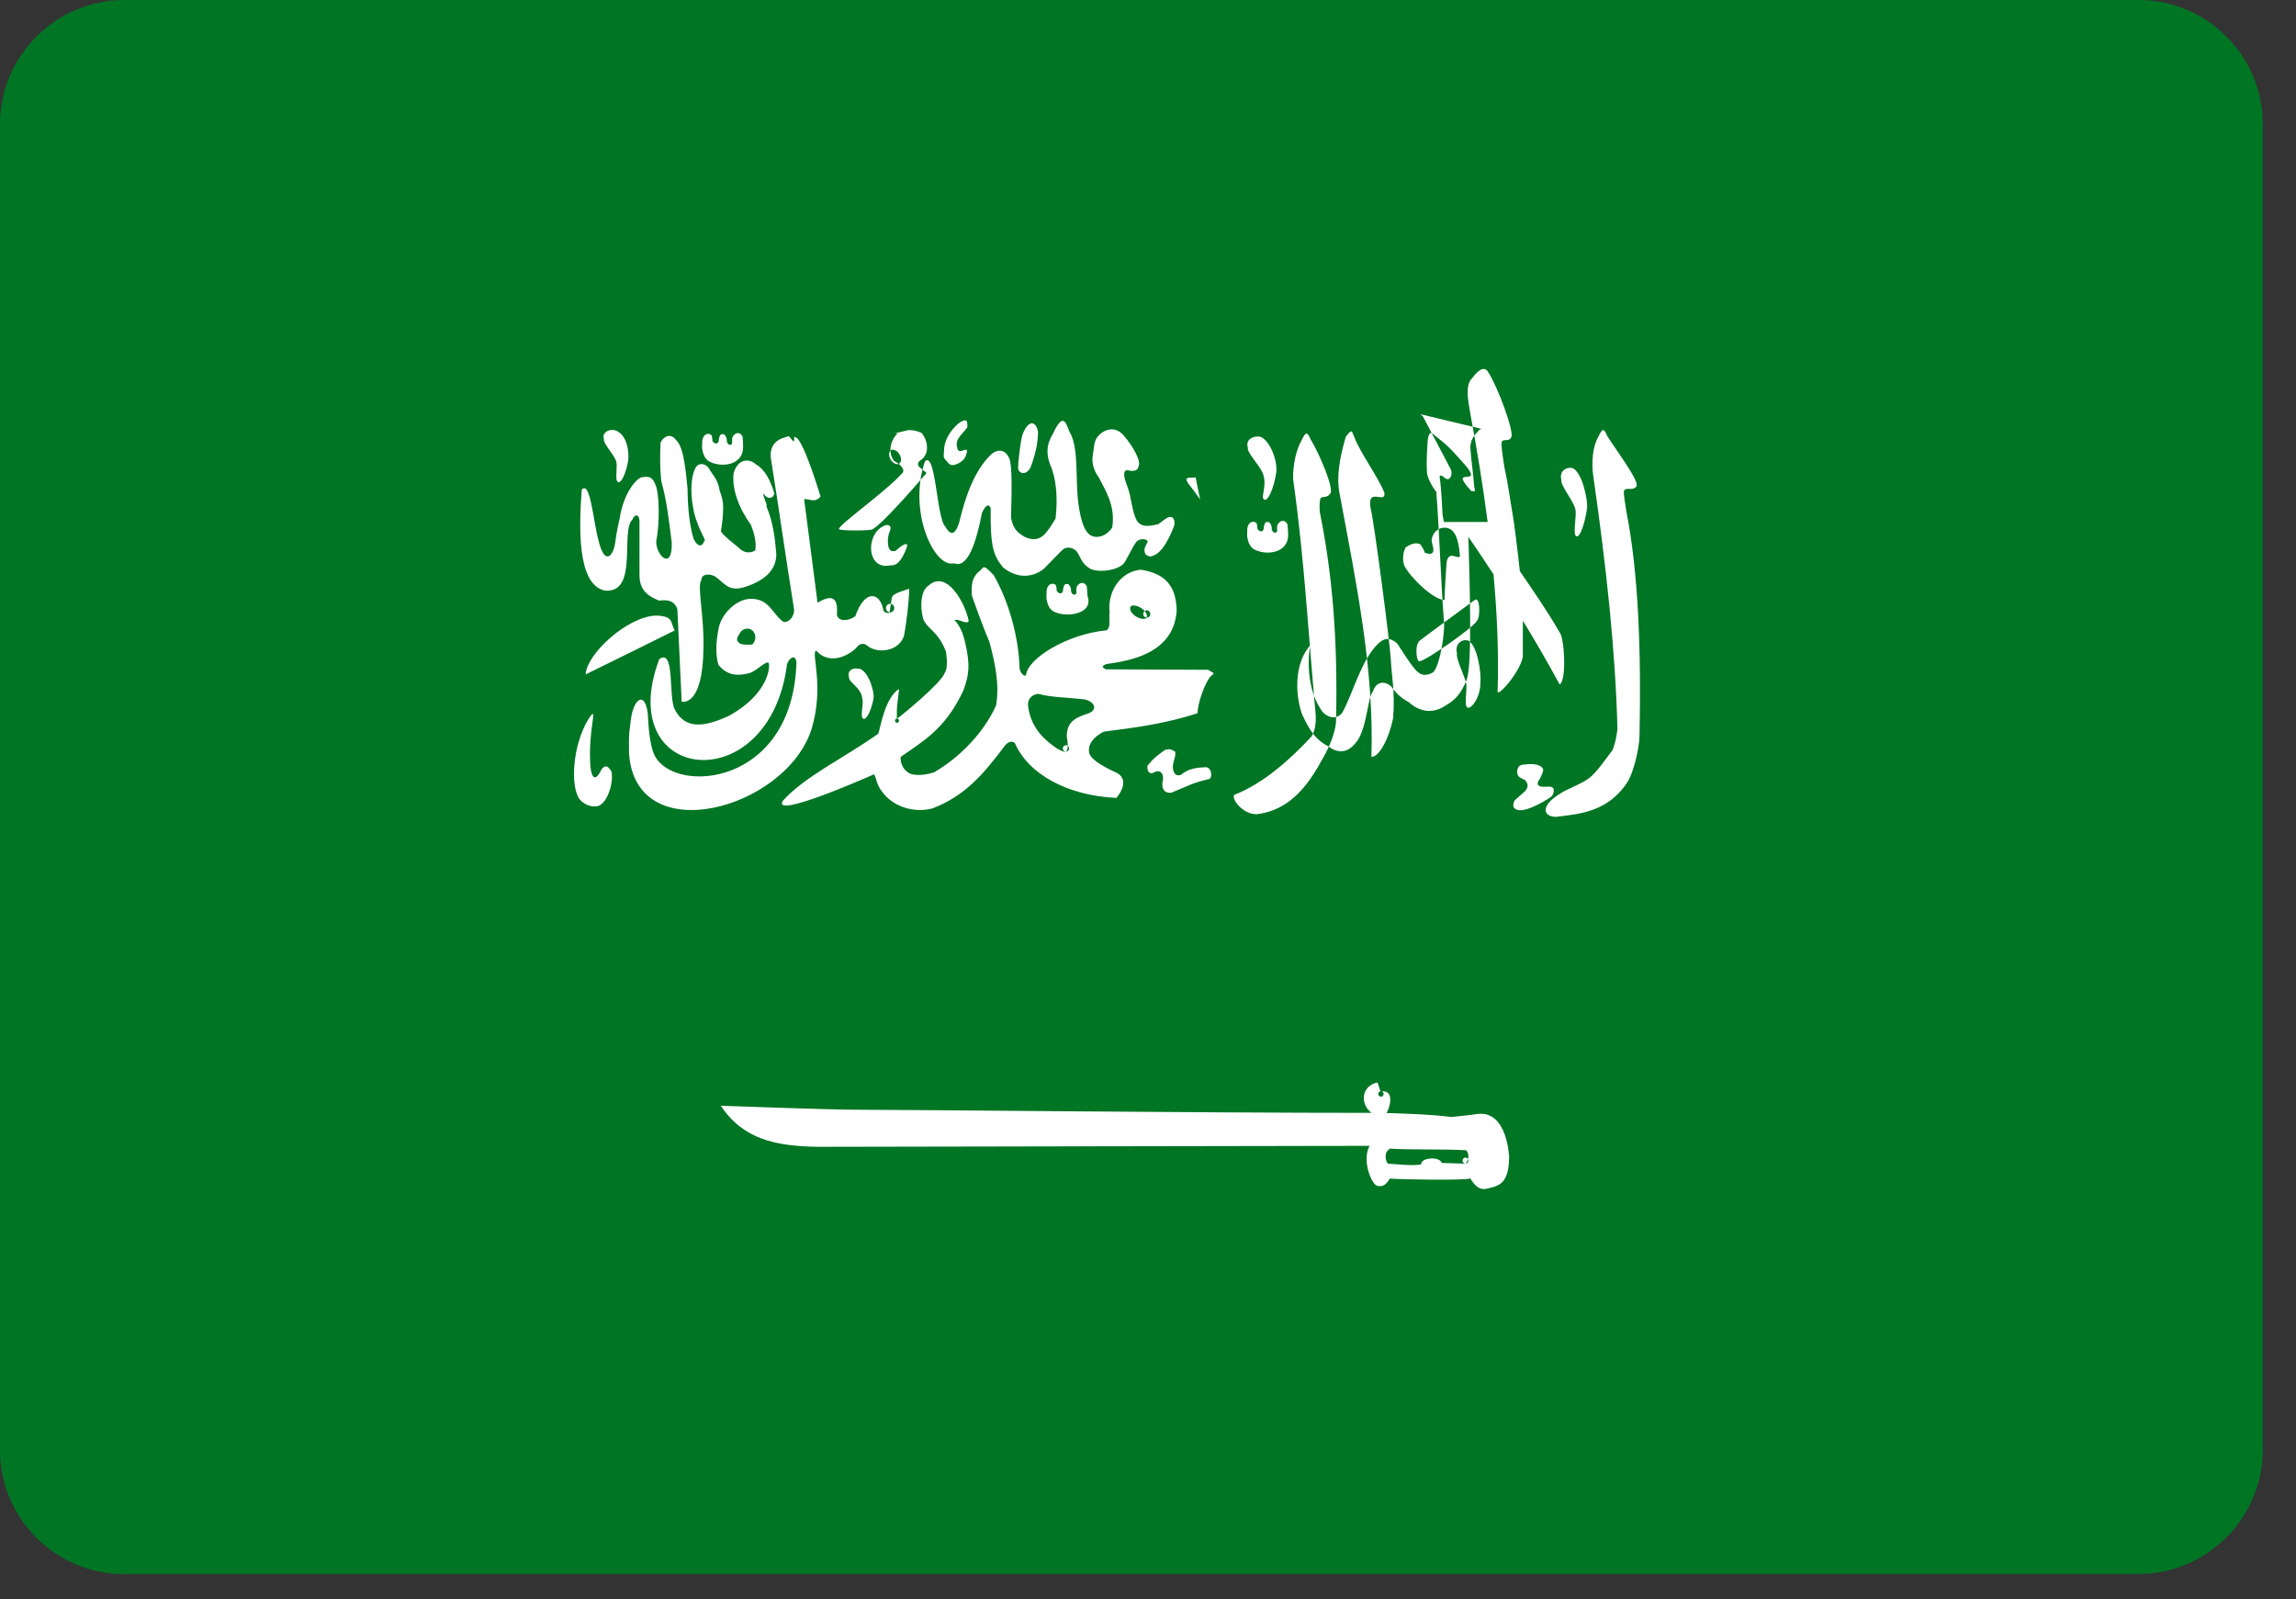
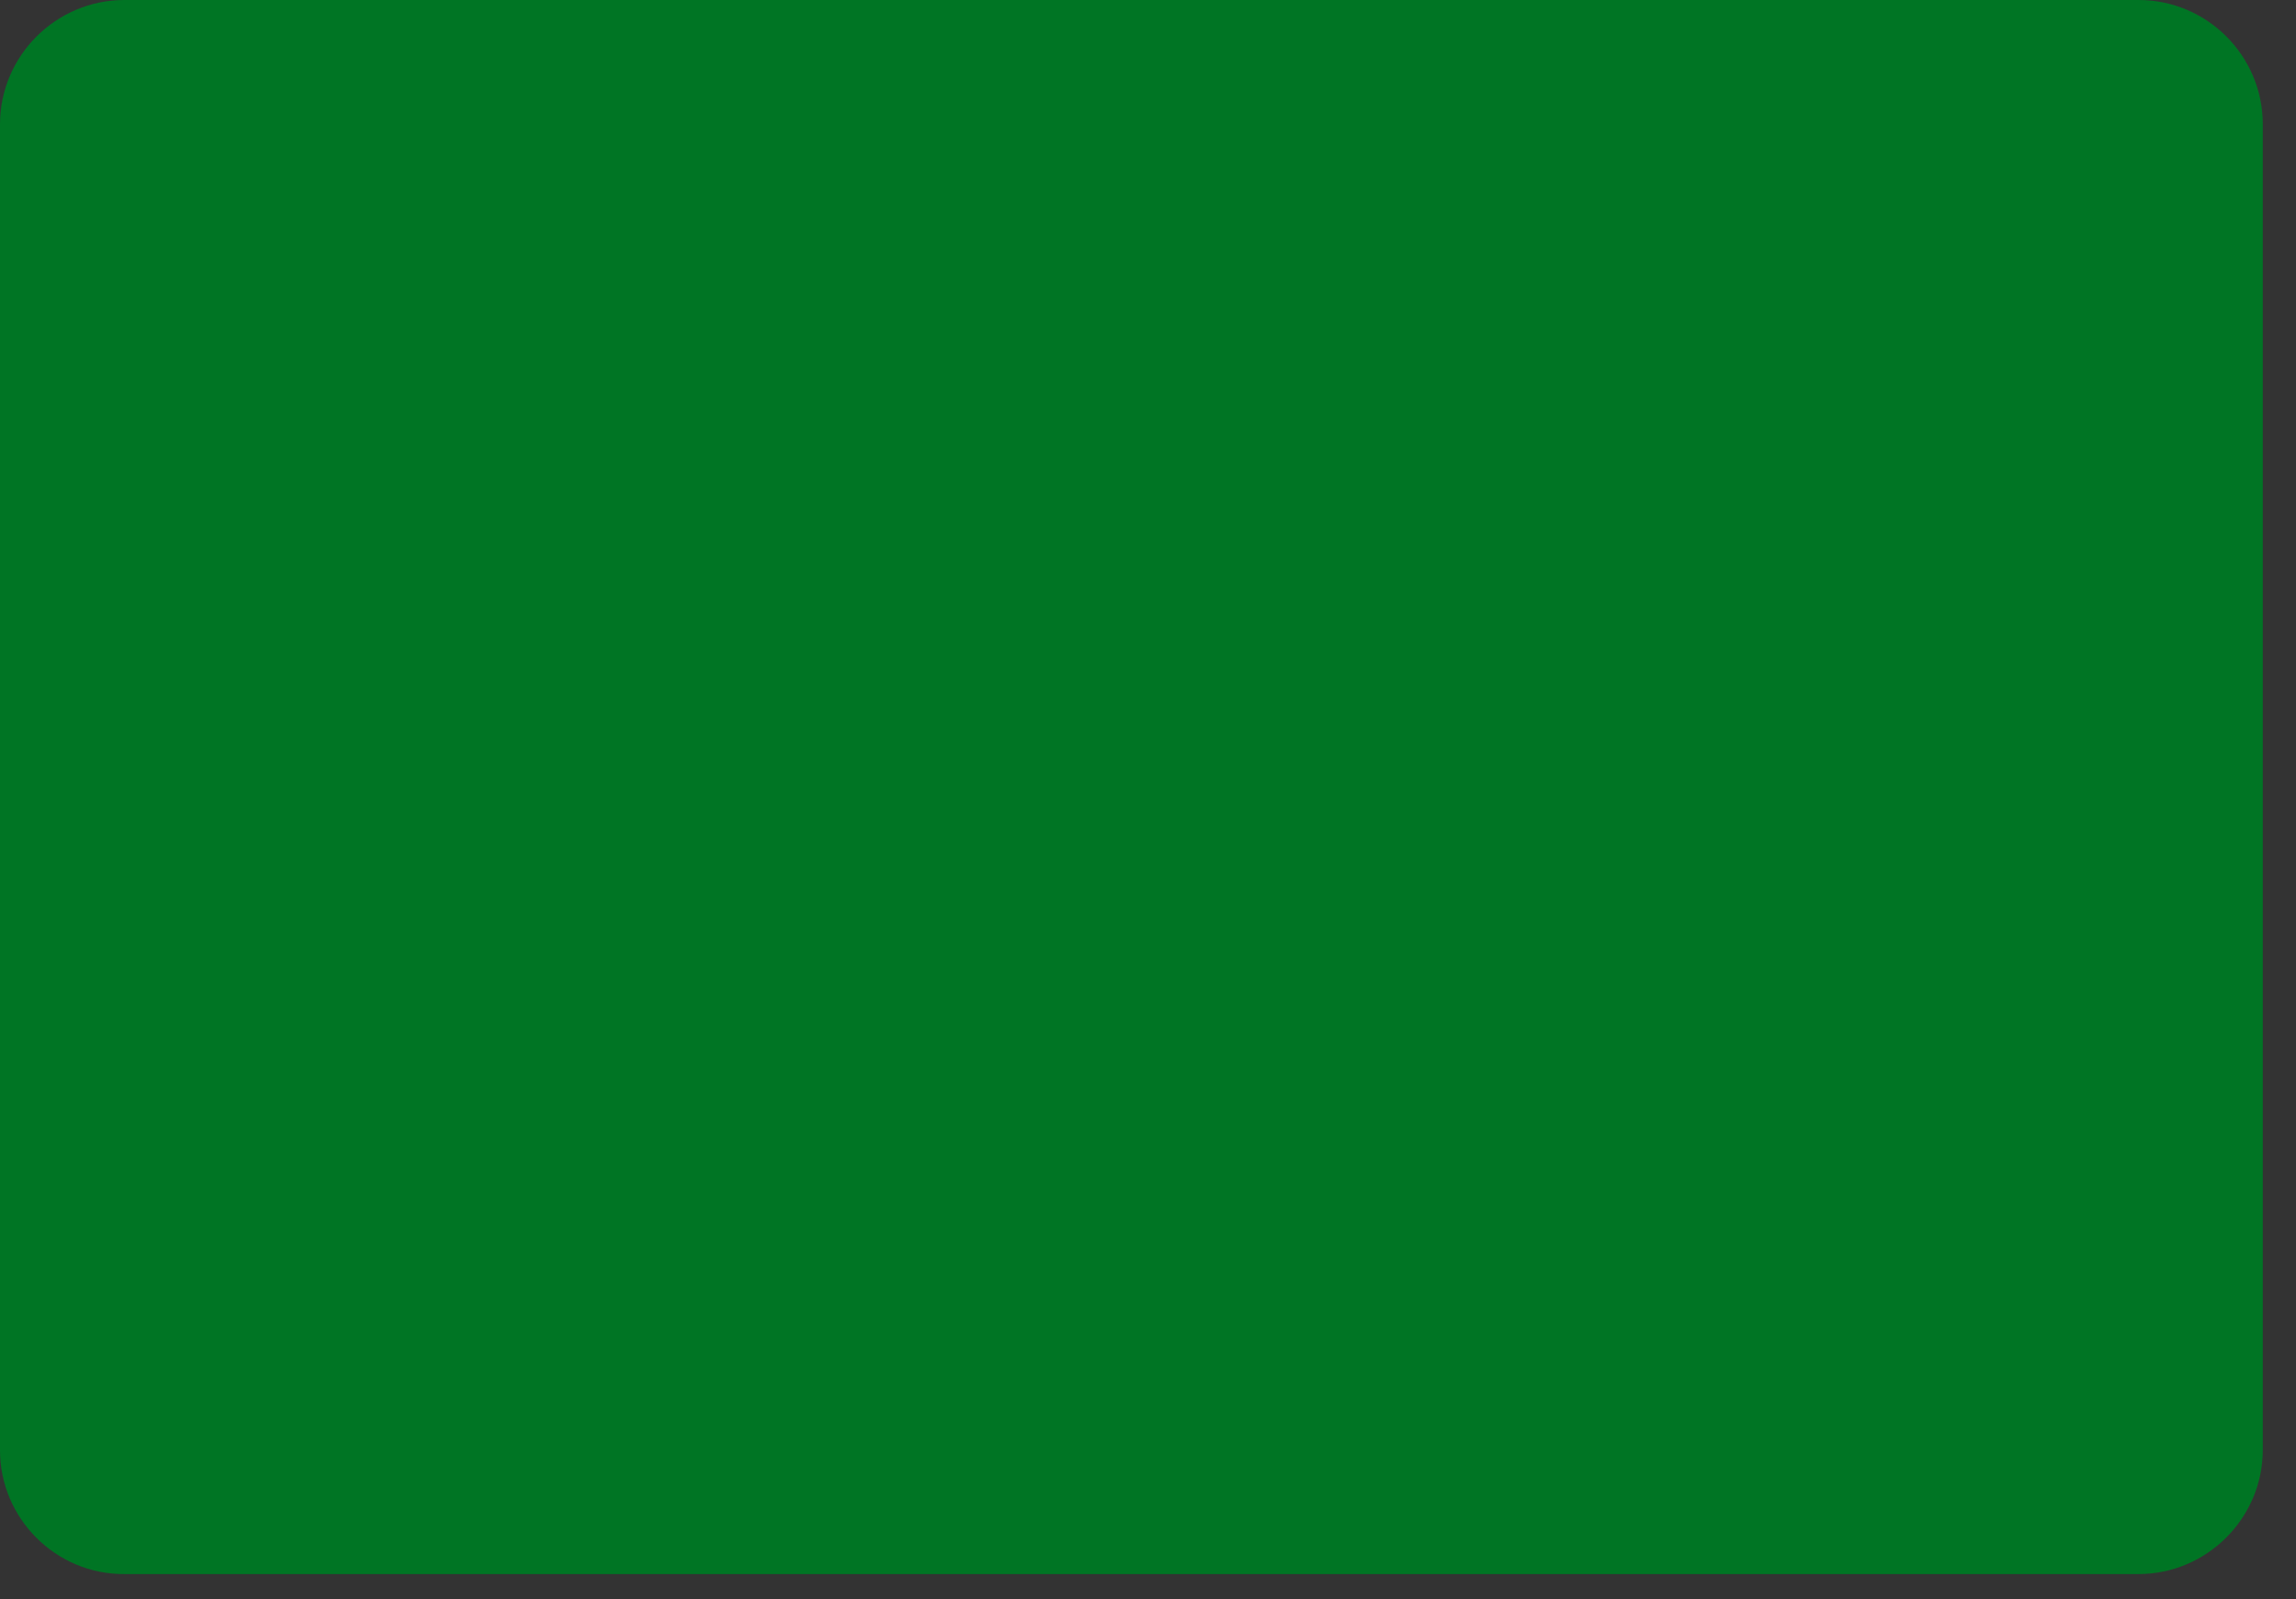
<svg xmlns="http://www.w3.org/2000/svg" width="56px" height="39px" viewBox="0 0 56 39" version="1.1">
  <rect x="0" y="0" width="56" height="39" fill="#333333" stroke="none" />
  <title>saudi-arabia-flag</title>
  <g id="Page-1" stroke="none" stroke-width="1" fill="none" fill-rule="evenodd">
    <g id="contact" transform="translate(-751, -1710)">
      <g id="saudi-arabia-flag" transform="translate(751, 1710)">
        <g id="switzerland-flag-copy" transform="translate(0, 0)" fill="#007524">
          <path d="M52.16,0 C53.83,0 55.19,1.36 55.19,3.03 L55.19,35.36 C55.19,37.03 53.82,38.39 52.16,38.39 L3.03,38.39 C1.37,38.4 0,37.04 0,35.37 L0,3.03 C0,1.36 1.37,0 3.03,0 L52.16,0 Z" id="Path" />
        </g>
-         <path d="M23.539,10.251 C23.512,10.25 23.471,10.266 23.415,10.3 C23.287,10.388 23.035,10.658 23.027,10.969 C23.02,11.145 22.987,11.144 23.099,11.256 C23.18,11.375 23.26,11.364 23.423,11.276 C23.517,11.205 23.549,11.16 23.58,11.041 C23.619,10.842 23.376,11.135 23.345,10.913 C23.291,10.707 23.446,10.623 23.593,10.423 C23.596,10.329 23.598,10.253 23.539,10.251 Z M25.911,10.264 C25.865,10.271 25.809,10.331 25.732,10.475 C25.677,10.626 25.438,10.854 25.61,11.325 C25.751,11.624 25.809,12.109 25.745,12.65 C25.647,12.803 25.625,12.856 25.497,13.01 C25.317,13.209 25.122,13.158 24.973,13.084 C24.833,12.987 24.723,12.937 24.659,12.63 C24.671,12.139 24.699,11.336 24.611,11.166 C24.483,10.902 24.271,10.997 24.181,11.077 C23.746,11.486 23.531,12.176 23.399,12.726 C23.279,13.126 23.15,13.01 23.06,12.849 C22.84,12.637 22.825,10.981 22.559,11.253 C22.135,12.502 22.803,13.87 23.267,13.737 C23.601,13.88 23.813,13.225 23.95,12.509 C24.044,12.308 24.115,12.285 24.163,12.388 C24.151,13.341 24.23,13.553 24.468,13.842 C24.999,14.264 25.439,13.896 25.473,13.86 L25.887,13.435 C25.979,13.336 26.1,13.33 26.23,13.417 C26.357,13.535 26.341,13.739 26.611,13.881 C26.839,13.974 27.325,13.903 27.438,13.702 C27.59,13.434 27.627,13.342 27.697,13.241 C27.805,13.092 27.991,13.158 27.991,13.205 C27.974,13.287 27.865,13.369 27.939,13.518 C28.067,13.617 28.097,13.554 28.174,13.531 C28.443,13.399 28.646,12.797 28.646,12.797 C28.658,12.573 28.534,12.59 28.454,12.636 C28.351,12.701 28.345,12.723 28.241,12.788 C28.109,12.809 27.854,12.898 27.728,12.697 C27.598,12.455 27.598,12.117 27.499,11.873 C27.499,11.856 27.327,11.489 27.486,11.466 C27.566,11.481 27.739,11.527 27.767,11.379 C27.851,11.234 27.585,10.823 27.403,10.616 C27.246,10.438 27.028,10.416 26.818,10.598 C26.671,10.737 26.692,10.893 26.663,11.041 C26.626,11.211 26.633,11.421 26.801,11.645 C26.948,11.944 27.215,12.326 27.127,12.867 C27.127,12.867 26.972,13.124 26.698,13.091 C26.584,13.065 26.399,13.014 26.3,12.265 C26.225,11.698 26.319,10.903 26.085,10.531 C26.032,10.39 25.986,10.254 25.911,10.264 L25.911,10.264 Z M25.16,10.325 C25.089,10.331 25.011,10.416 24.947,10.58 C24.892,10.704 24.825,11.356 24.836,11.356 C24.792,11.55 25.033,11.632 25.142,11.383 C25.307,10.926 25.308,10.731 25.319,10.537 C25.293,10.389 25.231,10.318 25.16,10.325 Z M36.149,10.463 C36.113,10.458 36.075,10.476 36.031,10.542 C35.948,10.617 35.859,10.752 35.862,10.926 C35.882,11.234 35.935,11.548 35.955,11.855 C35.962,11.896 35.97,11.937 35.977,11.978 C35.947,11.979 35.917,11.979 35.888,11.978 C35.305,11.349 36.155,11.875 35.777,11.39 C35.457,11.028 35.363,10.913 35.089,10.696 C34.952,10.605 34.869,10.43 34.823,10.727 C34.805,10.988 34.787,11.291 34.804,11.511 C34.803,11.633 34.926,11.863 35.032,11.998 C35.116,13.109 35.139,14.128 35.224,15.241 C35.212,15.717 35.069,16.349 34.934,16.409 C34.934,16.409 34.728,16.531 34.591,16.395 C34.49,16.354 34.09,15.708 34.09,15.708 C33.885,15.515 33.749,15.571 33.603,15.708 C33.201,16.108 33.019,16.856 32.745,17.371 C32.675,17.486 32.476,17.584 32.256,17.362 C31.695,16.575 32.023,15.454 31.953,15.742 C31.454,16.321 31.675,17.279 31.788,17.485 C31.953,17.824 32.086,18.041 32.406,18.208 C32.698,18.429 32.925,18.291 33.05,18.136 C33.344,17.824 33.347,17.024 33.485,16.865 C33.582,16.575 33.824,16.625 33.942,16.754 C34.057,16.923 34.192,17.033 34.36,17.125 C34.634,17.373 34.961,17.418 35.283,17.192 C35.503,17.065 35.646,16.9 35.774,16.574 C35.913,16.194 35.844,14.201 35.814,13.093 C36.02,13.392 36.224,13.698 36.427,14.008 C36.516,14.981 36.557,15.939 36.527,16.859 C36.506,17.041 37.148,16.313 37.143,15.968 C37.14,15.666 37.144,15.393 37.143,15.138 C37.454,15.648 37.755,16.167 38.04,16.693 C38.216,16.597 38.156,15.57 38.044,15.429 C37.746,14.915 37.365,14.359 37.069,13.929 C37.011,13.387 36.931,12.747 36.895,12.551 C36.839,12.245 36.782,11.786 36.697,11.423 C36.674,11.282 36.603,10.829 36.625,10.786 C36.66,10.684 36.791,10.789 36.856,10.671 C36.953,10.563 36.52,9.411 36.301,9.083 C36.222,8.935 36.08,8.986 35.903,9.226 C35.739,9.383 35.799,9.743 35.861,10.085 C36.024,10.957 36.169,11.845 36.284,12.73 C35.928,12.732 35.573,12.732 35.217,12.73 C35.211,12.694 35.185,12.56 35.185,12.558 C35.185,12.542 35.15,11.845 35.119,11.678 C35.114,11.611 35.099,11.591 35.167,11.6 C35.24,11.663 35.25,11.667 35.296,11.687 C35.369,11.701 35.434,11.573 35.389,11.455 C35.162,11.023 34.934,10.589 34.706,10.157 C34.679,10.129 34.648,10.1 34.612,10.094 L36.149,10.463 Z M14.944,10.486 C14.817,10.482 14.678,10.562 14.732,10.718 C14.701,10.803 14.979,11.091 15.028,11.249 C15.072,11.361 14.985,11.723 15.076,11.757 C15.16,11.794 15.276,11.506 15.32,11.24 C15.344,11.094 15.326,10.595 14.996,10.492 C14.994,10.492 14.991,10.492 14.989,10.492 L14.944,10.486 Z M39.1,10.489 C39.071,10.491 39.036,10.539 38.982,10.656 C38.853,10.874 38.809,11.263 38.86,11.607 C39.171,13.77 39.402,15.864 39.45,17.781 C39.423,17.963 39.416,18.06 39.333,18.289 C39.149,18.531 38.947,18.834 38.756,18.981 C38.565,19.127 38.16,19.266 38.027,19.374 C37.606,19.625 37.604,19.912 37.944,19.923 C38.531,19.853 39.225,19.803 39.703,19.061 C39.83,18.853 39.981,18.29 39.988,17.945 C40.032,15.922 39.962,13.944 39.668,12.482 C39.649,12.34 39.588,12.013 39.611,11.97 C39.649,11.87 39.841,11.98 39.909,11.865 C40.01,11.759 39.413,10.974 39.204,10.638 C39.162,10.554 39.137,10.485 39.1,10.489 L39.1,10.489 Z M32.95,10.522 C32.926,10.526 32.89,10.564 32.824,10.654 C32.66,11.205 32.603,11.655 32.665,11.997 C33.086,14.255 33.517,16.312 33.449,18.461 C33.648,18.463 33.879,17.992 33.977,17.526 C34.031,16.884 33.941,16.494 33.925,16.116 C33.909,15.739 33.51,12.678 33.429,12.393 C33.332,11.853 33.817,12.322 33.764,12.008 C33.596,11.612 33.177,11.036 33.046,10.692 C32.997,10.6 32.991,10.515 32.95,10.522 L32.95,10.522 Z M17.977,10.565 C17.926,10.574 17.876,10.618 17.858,10.69 C17.846,10.737 17.877,10.816 17.836,10.84 C17.812,10.865 17.721,10.848 17.725,10.717 C17.725,10.675 17.695,10.631 17.677,10.605 C17.659,10.593 17.647,10.589 17.614,10.589 C17.574,10.591 17.575,10.602 17.553,10.636 C17.543,10.671 17.531,10.706 17.531,10.746 C17.526,10.792 17.507,10.808 17.474,10.815 C17.437,10.815 17.446,10.819 17.415,10.799 C17.397,10.779 17.376,10.771 17.376,10.737 C17.376,10.701 17.367,10.644 17.357,10.62 C17.341,10.599 17.316,10.588 17.287,10.58 C17.13,10.581 17.119,10.766 17.128,10.835 C17.116,10.848 17.111,11.176 17.324,11.267 C17.61,11.408 18.147,11.348 18.125,10.873 C18.125,10.831 18.116,10.69 18.112,10.652 C18.082,10.582 18.028,10.555 17.977,10.565 L17.977,10.565 Z M21.82,10.569 C21.844,10.568 21.868,10.568 21.892,10.569 C21.702,10.756 21.658,11.056 21.807,11.243 C21.953,11.313 22.098,11.464 22.001,11.547 C21.589,11.999 20.518,12.754 20.464,12.892 C20.464,12.893 20.463,12.895 20.462,12.896 C20.462,12.897 20.462,12.9 20.462,12.901 C20.462,12.901 20.462,12.903 20.462,12.903 C20.463,12.903 20.464,12.905 20.465,12.905 C20.465,12.905 20.466,12.905 20.467,12.905 C20.467,12.905 20.468,12.907 20.469,12.907 C20.469,12.908 20.47,12.907 20.471,12.907 L20.473,12.91 C20.528,12.947 21.198,12.946 21.272,12.912 C21.272,12.912 21.274,12.91 21.274,12.91 C21.274,12.91 21.276,12.91 21.276,12.91 C21.276,12.91 21.276,12.908 21.276,12.907 C21.506,12.82 22.599,11.536 22.599,11.536 C22.543,11.486 22.49,11.449 22.434,11.399 C22.373,11.345 22.379,11.292 22.434,11.238 C22.704,11.076 22.619,10.72 22.477,10.558 C22.36,10.504 22.25,10.486 22.151,10.491 L21.82,10.569 Z M31.865,10.574 C31.836,10.576 31.801,10.622 31.747,10.739 C31.618,10.957 31.53,11.336 31.54,11.69 C31.82,13.682 31.906,15.425 32.089,17.416 C32.104,17.609 32.076,17.889 31.952,18 C31.491,18.495 30.827,19.105 30.104,19.386 C30.027,19.475 30.298,19.858 30.648,19.858 C31.235,19.788 31.75,19.449 32.228,18.558 C32.356,18.35 32.581,17.905 32.587,17.56 C32.632,15.537 32.488,13.964 32.193,12.502 C32.174,12.36 32.187,12.192 32.211,12.149 C32.249,12.102 32.377,12.15 32.446,12.035 C32.546,11.929 32.178,11.057 31.969,10.721 C31.927,10.637 31.902,10.57 31.865,10.574 L31.865,10.574 Z M16.304,10.634 C16.223,10.644 16.147,10.712 16.11,10.802 C16.097,11.122 16.095,11.441 16.13,11.735 C16.271,12.252 16.316,12.706 16.384,13.235 C16.403,13.943 15.987,13.541 16.006,13.19 C16.102,12.734 16.076,12.016 15.991,11.834 C15.923,11.652 15.844,11.607 15.679,11.637 C15.548,11.629 15.21,12.008 15.116,12.635 C15.116,12.635 15.037,12.957 15.003,13.244 C14.956,13.568 14.748,13.797 14.602,13.199 C14.476,12.764 14.399,11.693 14.189,11.944 C14.128,12.78 14.057,14.252 14.748,14.403 C15.584,14.485 15.122,12.95 15.425,12.671 C15.482,12.533 15.588,12.53 15.597,12.704 L15.597,14.009 C15.589,14.433 15.86,14.559 16.071,14.647 C16.29,14.629 16.436,14.635 16.521,14.855 C16.556,15.607 16.592,16.361 16.626,17.113 C16.626,17.113 17.133,17.262 17.157,15.844 C17.181,15.011 16.996,14.312 17.105,14.15 C17.108,13.991 17.307,13.983 17.444,14.06 C17.663,14.219 17.76,14.414 18.099,14.336 C18.616,14.189 18.927,13.931 18.935,13.523 C18.904,13.136 18.861,12.747 18.697,12.36 C18.72,12.289 18.599,12.106 18.621,12.035 C18.714,12.185 18.855,12.172 18.887,12.035 C18.799,11.737 18.662,11.452 18.441,11.328 C18.258,11.162 17.99,11.198 17.892,11.543 C17.847,11.941 18.033,12.413 18.314,12.798 C18.374,12.949 18.458,13.199 18.421,13.425 C18.271,13.513 18.122,13.476 17.997,13.34 C17.997,13.34 17.586,13.023 17.586,12.953 C17.695,12.234 17.609,12.152 17.549,11.952 C17.506,11.677 17.379,11.59 17.277,11.402 C17.174,11.29 17.034,11.29 16.968,11.402 C16.786,11.726 16.871,12.422 17.002,12.733 C17.097,13.02 17.243,13.199 17.174,13.199 C17.118,13.361 17,13.323 16.915,13.136 C16.794,12.75 16.769,12.174 16.769,11.914 C16.733,11.593 16.693,10.905 16.487,10.731 C16.432,10.654 16.367,10.627 16.304,10.634 L16.304,10.634 Z M19.239,10.639 C19.198,10.644 19.152,10.669 19.098,10.681 C18.92,10.74 18.754,10.898 18.806,11.205 C19.016,12.518 19.153,13.52 19.363,14.832 C19.396,14.986 19.27,15.189 19.109,15.168 C18.834,14.977 18.766,14.59 18.297,14.606 C17.958,14.61 17.571,14.99 17.522,15.356 C17.466,15.647 17.446,15.962 17.522,16.215 C17.761,16.51 18.047,16.479 18.297,16.412 C18.503,16.325 18.673,16.116 18.745,16.166 C18.746,16.166 18.747,16.166 18.747,16.166 C18.748,16.166 18.747,16.168 18.747,16.168 C18.792,16.249 18.743,16.932 17.777,17.459 C17.183,17.734 16.711,17.799 16.456,17.3 C16.299,16.989 16.468,15.802 16.08,16.076 C14.933,19.117 18.767,19.542 19.196,16.202 C19.223,16.108 19.308,16.013 19.368,16.036 C19.394,16.048 19.418,16.084 19.426,16.153 C19.337,19.177 16.46,19.384 15.971,18.433 C15.85,18.208 15.813,17.709 15.801,17.41 C15.779,17.229 15.735,17.125 15.684,17.083 C15.567,16.993 15.41,17.228 15.377,17.636 C15.328,17.964 15.342,18.054 15.342,18.37 C15.495,20.759 19.199,19.732 19.801,17.759 C20.099,16.739 19.795,15.97 19.894,15.875 C19.895,15.874 19.898,15.874 19.899,15.873 L19.903,15.871 C19.904,15.87 19.906,15.869 19.907,15.868 C20.275,16.276 20.791,15.92 20.904,15.779 C20.952,15.708 21.074,15.663 21.158,15.754 C21.445,15.966 21.948,15.866 22.053,15.492 C22.113,15.127 22.165,14.751 22.177,14.36 C21.99,14.42 21.839,14.464 21.779,14.53 C21.764,14.546 21.754,14.564 21.75,14.584 C21.734,14.692 21.719,14.8 21.702,14.908 C21.701,14.917 21.698,14.926 21.694,14.933 C21.642,14.924 21.605,14.876 21.609,14.822 C21.613,14.768 21.657,14.726 21.71,14.726 C21.763,14.726 21.807,14.768 21.811,14.822 C21.815,14.876 21.779,14.924 21.726,14.933 C21.66,14.97 21.545,14.949 21.539,14.85 C21.45,14.435 21.085,14.381 20.863,15.025 C20.713,15.149 20.44,15.174 20.412,14.987 C20.448,14.555 20.279,14.497 19.94,14.7 C19.831,13.845 19.723,13.027 19.613,12.172 C19.755,12.168 19.885,12.273 20.014,12.107 C19.874,11.659 19.578,10.749 19.411,10.664 C19.41,10.663 19.408,10.662 19.407,10.661 C19.396,10.662 19.385,10.662 19.374,10.661 C19.371,10.659 19.366,10.656 19.363,10.655 C19.379,10.692 19.376,10.736 19.354,10.77 L19.239,10.639 Z M30.683,10.646 C30.536,10.641 30.374,10.736 30.437,10.925 C30.4,11.028 30.752,11.378 30.809,11.57 C30.911,11.864 30.731,12.145 30.837,12.185 C30.935,12.231 31.071,11.881 31.122,11.559 C31.181,11.298 31,10.763 30.744,10.652 C30.742,10.652 30.739,10.652 30.737,10.652 L30.683,10.646 Z M21.768,10.968 C21.835,10.961 21.915,11.024 21.955,11.113 C21.997,11.208 21.976,11.3 21.907,11.317 C21.838,11.334 21.749,11.271 21.707,11.176 C21.665,11.081 21.686,10.987 21.755,10.97 C21.759,10.969 21.763,10.968 21.768,10.968 L21.768,10.968 Z M38.305,11.409 C38.172,11.404 38.026,11.508 38.084,11.713 C38.05,11.825 38.369,12.204 38.421,12.411 C38.467,12.559 38.35,13.034 38.447,13.078 C38.536,13.127 38.661,12.75 38.708,12.4 C38.734,12.209 38.596,11.537 38.362,11.418 C38.359,11.418 38.356,11.418 38.353,11.418 L38.305,11.409 Z M29.162,11.641 C29.174,11.697 29.186,11.754 29.195,11.811 C29.222,11.935 29.246,12.059 29.271,12.181 C29.165,12.031 29.078,11.91 29.04,11.867 C28.801,11.575 29.045,11.676 29.162,11.641 Z M31.268,12.706 C31.217,12.716 31.167,12.762 31.149,12.834 C31.137,12.881 31.171,12.958 31.129,12.982 C31.105,13.007 31.012,12.992 31.016,12.861 C31.016,12.819 30.986,12.773 30.968,12.747 C30.95,12.735 30.938,12.731 30.905,12.731 C30.865,12.733 30.866,12.744 30.844,12.778 C30.835,12.813 30.822,12.848 30.822,12.888 C30.817,12.934 30.801,12.95 30.768,12.957 C30.731,12.957 30.737,12.961 30.707,12.941 C30.689,12.921 30.668,12.913 30.668,12.879 C30.668,12.843 30.659,12.786 30.648,12.762 C30.632,12.741 30.607,12.732 30.579,12.724 C30.422,12.725 30.413,12.908 30.422,12.977 C30.41,12.99 30.402,13.32 30.615,13.411 C30.902,13.552 31.441,13.49 31.418,13.015 C31.418,12.973 31.407,12.832 31.403,12.794 C31.374,12.724 31.32,12.697 31.268,12.706 L31.268,12.706 Z M21.651,12.805 C21.615,12.801 21.569,12.815 21.516,12.847 C21.262,12.988 21.164,13.406 21.322,13.651 C21.469,13.866 21.702,13.787 21.733,13.787 C21.982,13.819 22.129,13.308 22.129,13.308 C22.129,13.308 22.137,13.165 21.842,13.436 C21.718,13.46 21.701,13.414 21.67,13.342 C21.644,13.209 21.65,13.074 21.709,12.941 C21.737,12.862 21.71,12.811 21.651,12.805 L21.651,12.805 Z M35.246,12.87 C35.106,12.863 34.956,12.957 34.918,13.154 C34.918,13.271 34.969,13.335 34.959,13.441 C34.945,13.501 34.884,13.541 34.739,13.47 C34.762,13.448 34.646,13.279 34.646,13.279 C34.533,13.209 34.383,13.283 34.285,13.349 C34.231,13.449 34.191,13.622 34.252,13.798 C34.414,14.106 34.969,14.63 35.233,14.635 C35.238,14.358 35.265,13.99 35.279,13.76 C35.285,13.674 35.305,13.579 35.386,13.557 C35.466,13.535 35.606,13.64 35.608,13.55 C35.593,13.374 35.559,13.114 35.462,12.991 C35.412,12.915 35.331,12.874 35.246,12.87 Z M23.992,13.834 C23.989,13.836 23.985,13.839 23.982,13.841 C23.98,13.842 23.977,13.844 23.975,13.846 C23.947,13.867 23.914,13.917 23.84,13.971 C23.715,14.117 23.693,14.218 23.701,14.51 C23.708,14.541 23.937,15.197 24.132,15.658 C24.263,16.137 24.384,16.686 24.295,17.204 C23.988,17.889 23.371,18.504 22.776,18.838 C22.473,18.938 22.211,18.904 22.141,18.836 L22.139,18.833 C21.964,18.713 21.96,18.498 21.971,18.462 L21.971,18.46 L21.973,18.457 C22.475,18.098 23.049,17.806 23.499,16.835 C23.631,16.464 23.672,16.241 23.54,15.667 C23.488,15.453 23.425,15.277 23.283,15.125 L23.285,15.123 C23.371,15.081 23.593,15.249 23.627,15.143 C23.574,14.869 23.394,14.501 23.19,14.313 C23.011,14.146 22.816,14.127 22.652,14.28 C22.467,14.385 22.428,14.764 22.517,15.096 C22.616,15.346 22.882,15.39 23.072,15.893 L23.072,15.895 C23.076,15.927 23.137,16.271 23.042,16.41 C22.964,16.659 21.968,17.467 21.897,17.515 C21.896,17.516 21.891,17.519 21.89,17.52 L21.888,17.522 C21.888,17.522 21.887,17.524 21.886,17.524 L21.884,17.526 L21.879,17.526 C21.906,17.527 21.928,17.55 21.928,17.578 C21.927,17.605 21.905,17.628 21.878,17.628 C21.851,17.628 21.83,17.605 21.829,17.578 C21.829,17.55 21.85,17.527 21.877,17.526 L21.877,17.524 C21.877,17.523 21.876,17.521 21.875,17.52 C21.872,17.5 21.877,17.448 21.875,17.365 C21.869,17.214 21.93,16.871 21.925,16.813 L21.925,16.81 L21.923,16.808 L21.923,16.806 L21.921,16.806 C21.591,17.025 21.483,17.695 21.423,17.893 C20.589,18.486 19.642,18.927 19.096,19.527 C18.812,19.983 21.053,19.003 21.314,18.885 C21.316,18.886 21.318,18.889 21.32,18.891 C21.37,18.947 21.374,19.143 21.523,19.319 C21.756,19.643 22.251,19.843 22.733,19.719 C23.541,19.419 24.006,18.853 24.48,18.225 C24.548,18.123 24.654,18.043 24.752,18.122 C25.078,18.871 26.017,19.405 27.23,19.46 C27.511,19.109 27.377,18.936 27.263,18.862 C27.228,18.838 26.659,18.61 26.571,18.384 C26.516,18.172 26.651,17.985 26.921,17.844 C27.701,17.747 28.467,17.64 29.208,17.395 C29.216,17.138 29.363,16.755 29.461,16.589 C29.529,16.473 29.573,16.462 29.589,16.446 L29.591,16.443 C29.592,16.443 29.593,16.442 29.594,16.441 C29.594,16.441 29.595,16.439 29.596,16.439 L29.596,16.435 C29.596,16.429 29.596,16.421 29.594,16.412 L29.467,16.336 L26.98,16.325 C26.95,16.313 26.927,16.301 26.913,16.289 C26.912,16.288 26.909,16.285 26.908,16.285 L26.906,16.282 L26.904,16.28 C26.904,16.279 26.902,16.276 26.902,16.276 L26.9,16.273 L26.9,16.271 L26.898,16.269 L26.898,16.267 L26.898,16.264 L26.898,16.26 L26.898,16.258 L26.898,16.256 L26.898,16.253 L26.898,16.251 C26.898,16.251 26.899,16.249 26.9,16.249 C26.9,16.248 26.901,16.246 26.902,16.244 C26.914,16.228 26.943,16.212 26.98,16.197 C27.574,16.114 28.629,15.936 28.699,14.893 C28.688,14.349 28.473,13.993 27.825,13.895 C27.348,13.933 27.008,14.407 27.063,14.929 C27.04,15.069 27.109,15.345 26.969,15.376 C26.055,15.462 25.057,16.051 25.024,16.473 L25.022,16.473 L25.02,16.475 L25.015,16.477 L25.011,16.477 C25.009,16.478 25.006,16.479 25.004,16.479 L24.998,16.479 C24.995,16.479 24.991,16.478 24.989,16.477 C24.93,16.46 24.853,16.359 24.865,16.217 C24.83,15.489 24.6,14.664 24.238,14.029 C24.11,13.896 24.053,13.843 24.017,13.837 C24.015,13.836 24.013,13.837 24.012,13.837 L23.999,13.837 L23.992,13.834 Z M26.373,14.219 C26.321,14.228 26.271,14.272 26.253,14.345 C26.242,14.392 26.275,14.471 26.234,14.494 C26.21,14.519 26.117,14.505 26.121,14.374 C26.121,14.332 26.091,14.286 26.073,14.259 C26.055,14.247 26.045,14.244 26.012,14.244 C25.972,14.246 25.971,14.256 25.949,14.291 C25.939,14.326 25.927,14.361 25.927,14.4 C25.922,14.447 25.906,14.463 25.873,14.47 C25.835,14.47 25.844,14.474 25.814,14.454 C25.796,14.434 25.772,14.426 25.772,14.392 C25.772,14.356 25.765,14.299 25.755,14.275 C25.739,14.254 25.712,14.245 25.683,14.237 C25.527,14.238 25.518,14.42 25.527,14.49 C25.515,14.503 25.507,14.833 25.72,14.924 C26.007,15.065 26.689,14.982 26.523,14.528 C26.523,14.486 26.512,14.345 26.508,14.306 C26.479,14.236 26.425,14.21 26.373,14.219 Z M35.98,14.624 C35.981,14.624 35.982,14.624 35.982,14.624 C35.982,14.624 34.655,15.595 34.623,15.629 C34.491,15.749 34.557,16.172 34.623,16.123 C34.718,16.161 36.054,15.23 36.028,15.121 C36.086,15.125 36.114,14.642 36.006,14.622 L35.98,14.624 Z M27.627,14.768 C27.681,14.762 27.752,14.781 27.821,14.822 C27.92,14.881 27.981,14.97 27.973,15.034 C27.973,15.036 27.973,15.039 27.973,15.041 C27.973,15.043 27.969,15.046 27.969,15.048 C27.968,15.049 27.967,15.053 27.967,15.055 C27.966,15.056 27.965,15.058 27.964,15.059 L27.962,15.064 C27.916,15.059 27.881,15.018 27.883,14.97 C27.885,14.923 27.923,14.885 27.97,14.885 C28.016,14.885 28.055,14.923 28.057,14.97 C28.059,15.018 28.024,15.059 27.978,15.064 C27.93,15.109 27.82,15.103 27.716,15.041 C27.618,14.983 27.558,14.893 27.564,14.829 C27.564,14.827 27.566,14.824 27.566,14.822 C27.568,14.814 27.571,14.807 27.575,14.799 C27.576,14.797 27.578,14.793 27.579,14.791 L27.582,14.788 C27.597,14.775 27.62,14.766 27.645,14.764 L27.627,14.768 Z M16.005,15.014 C15.317,15.027 14.31,15.941 14.283,16.449 C15.009,16.09 15.722,15.745 16.459,15.375 C16.34,15.192 16.452,15.027 16.005,15.014 L16.005,15.014 Z M18.233,15.332 C18.3,15.333 18.372,15.367 18.409,15.464 C18.443,15.553 18.411,15.646 18.37,15.692 C18.37,15.693 18.37,15.694 18.37,15.695 C18.369,15.696 18.369,15.698 18.368,15.699 C18.339,15.737 18.238,15.721 18.165,15.721 C18.078,15.717 18.035,15.703 17.983,15.63 C17.958,15.548 18.034,15.469 18.068,15.408 C18.068,15.408 18.069,15.406 18.07,15.406 C18.073,15.4 18.079,15.393 18.085,15.388 C18.111,15.363 18.156,15.34 18.205,15.334 C18.214,15.333 18.223,15.332 18.233,15.332 Z M35.722,15.613 C35.6,15.629 35.483,15.748 35.537,15.938 C35.503,16.05 35.703,16.44 35.755,16.647 C35.801,16.795 35.695,17.212 35.792,17.256 C35.881,17.305 36.115,17.008 36.107,16.636 C36.133,16.445 36.041,15.74 35.807,15.62 C35.805,15.62 35.802,15.62 35.8,15.62 L35.722,15.613 Z M20.869,16.303 C20.76,16.31 20.664,16.37 20.708,16.526 C20.701,16.64 21.013,16.778 21.032,17.041 C21.076,17.149 20.965,17.497 21.058,17.529 C21.143,17.565 21.261,17.289 21.306,17.032 C21.331,16.891 21.199,16.399 20.975,16.312 C20.972,16.312 20.969,16.312 20.966,16.312 L20.869,16.303 Z M25.314,16.927 C25.322,16.926 25.33,16.927 25.338,16.927 L25.342,16.927 C25.62,17.004 26.028,17.012 26.383,17.05 C26.671,17.069 26.814,17.301 26.544,17.399 C26.277,17.493 26.02,17.567 26.019,17.963 C26.054,18.159 26.047,18.263 26.017,18.31 C26.015,18.313 26.011,18.318 26.008,18.321 L26.006,18.323 L26.004,18.326 L26.002,18.328 L26,18.33 L25.995,18.332 C25.954,18.33 25.921,18.295 25.922,18.252 C25.923,18.209 25.957,18.175 25.999,18.175 C26.04,18.175 26.074,18.209 26.075,18.252 C26.076,18.295 26.044,18.33 26.002,18.332 C25.998,18.334 25.993,18.334 25.989,18.334 C25.925,18.344 25.833,18.282 25.765,18.245 C25.6,18.124 25.138,17.829 25.073,17.198 C25.063,17.055 25.167,16.932 25.334,16.92 L25.314,16.927 Z M14.456,17.412 C14.438,17.413 14.404,17.466 14.358,17.527 C13.949,18.197 13.912,19.197 14.138,19.496 C14.258,19.637 14.456,19.699 14.601,19.655 C14.858,19.54 14.971,19.005 14.91,18.809 C14.825,18.671 14.757,18.649 14.671,18.766 C14.49,19.144 14.415,18.886 14.399,18.675 C14.371,18.274 14.409,17.906 14.451,17.614 C14.474,17.464 14.473,17.412 14.456,17.413 L14.456,17.412 Z M28.393,18.293 C28.4,18.292 28.406,18.292 28.413,18.293 C28.407,18.293 28.12,18.492 28.028,18.63 C27.972,18.674 27.978,18.713 27.995,18.789 C28.039,18.893 28.116,18.861 28.204,18.812 C28.321,18.795 28.377,18.874 28.367,19.018 C28.314,19.197 28.391,19.264 28.391,19.275 C28.391,19.286 28.503,19.385 28.635,19.306 C28.913,19.197 29.086,19.091 29.475,19.004 C29.577,19.002 29.571,18.721 29.41,18.711 C29.199,18.722 29.004,18.733 28.794,18.903 C28.664,18.934 28.642,18.853 28.613,18.78 C28.58,18.6 28.687,18.473 28.665,18.337 C28.671,18.343 28.6,18.277 28.509,18.272 L28.393,18.293 Z M37.318,18.635 C37.266,18.637 37.211,18.644 37.133,18.651 C37.047,18.669 37.018,18.708 37.002,18.814 C37.008,18.975 37.104,18.967 37.202,19.031 C37.259,19.105 37.296,19.173 37.198,19.295 C37.105,19.383 37.038,19.431 36.945,19.519 C36.902,19.596 36.874,19.714 37.009,19.752 C37.257,19.823 37.831,19.44 37.831,19.432 C37.924,19.36 37.893,19.223 37.885,19.223 C37.831,19.16 37.709,19.198 37.626,19.188 C37.587,19.188 37.459,19.168 37.52,19.051 C37.571,18.978 37.59,18.935 37.624,18.845 C37.663,18.758 37.629,18.699 37.489,18.651 C37.418,18.637 37.369,18.633 37.318,18.635 L37.318,18.635 Z M33.589,26.397 C33.589,26.397 33.588,26.399 33.587,26.399 C33.174,26.508 33.187,26.949 33.452,27.142 C29.094,27.142 22.405,27.066 20.971,27.066 C20.168,27.066 17.629,26.968 17.58,26.968 C18.125,27.787 18.914,27.953 19.946,27.97 C21.882,27.97 30.852,27.946 33.404,27.946 C33.223,28.277 33.421,28.81 33.563,28.908 C33.566,28.91 33.571,28.913 33.574,28.914 C33.579,28.917 33.586,28.92 33.591,28.921 C33.593,28.922 33.596,28.921 33.598,28.921 C33.767,28.962 33.841,28.836 33.898,28.744 C34.172,28.769 35.715,28.792 35.857,28.742 C35.857,28.742 35.858,28.74 35.859,28.74 C35.954,28.884 36.049,29.021 36.231,28.997 C36.549,28.927 36.8,28.892 36.808,28.228 C36.808,28.228 36.775,27.096 36.052,27.167 C35.882,27.193 35.402,27.243 35.402,27.243 C34.847,27.175 34.44,27.168 33.816,27.145 C33.873,27.069 33.975,26.765 33.85,26.654 C33.818,26.627 33.77,26.611 33.702,26.616 L33.7,26.616 C33.699,26.616 33.697,26.617 33.696,26.616 C33.695,26.616 33.694,26.614 33.694,26.614 C33.692,26.614 33.689,26.613 33.687,26.612 C33.722,26.615 33.749,26.646 33.748,26.682 C33.746,26.719 33.717,26.747 33.682,26.747 C33.646,26.747 33.617,26.719 33.616,26.682 C33.614,26.646 33.641,26.615 33.676,26.612 C33.676,26.611 33.673,26.609 33.672,26.607 C33.64,26.56 33.623,26.444 33.602,26.415 L33.6,26.413 L33.598,26.411 C33.597,26.411 33.597,26.411 33.596,26.411 L33.594,26.411 C33.593,26.411 33.592,26.41 33.592,26.411 L33.589,26.397 Z M33.885,28.015 C33.886,28.015 33.887,28.015 33.887,28.015 C34.523,28.047 35.121,28.021 35.757,28.053 C35.858,28.141 35.807,28.343 35.741,28.38 C35.702,28.378 35.671,28.345 35.672,28.305 C35.672,28.264 35.704,28.232 35.744,28.232 C35.783,28.232 35.815,28.264 35.815,28.305 C35.816,28.345 35.785,28.378 35.746,28.38 C35.743,28.38 35.739,28.38 35.737,28.38 C35.735,28.38 35.731,28.38 35.728,28.38 C35.522,28.374 35.402,28.369 35.195,28.364 C35.185,28.365 35.175,28.365 35.165,28.364 C35.116,28.215 34.761,28.225 34.677,28.342 L34.673,28.348 C34.672,28.351 34.67,28.355 34.669,28.357 C34.667,28.36 34.665,28.365 34.664,28.369 C34.663,28.373 34.663,28.38 34.662,28.384 C34.662,28.39 34.659,28.396 34.66,28.402 C34.381,28.437 34.13,28.393 33.85,28.382 C33.769,28.277 33.778,28.087 33.874,28.042 L33.885,28.015 Z" id="Shape" fill="#FFFFFF" />
      </g>
    </g>
  </g>
</svg>